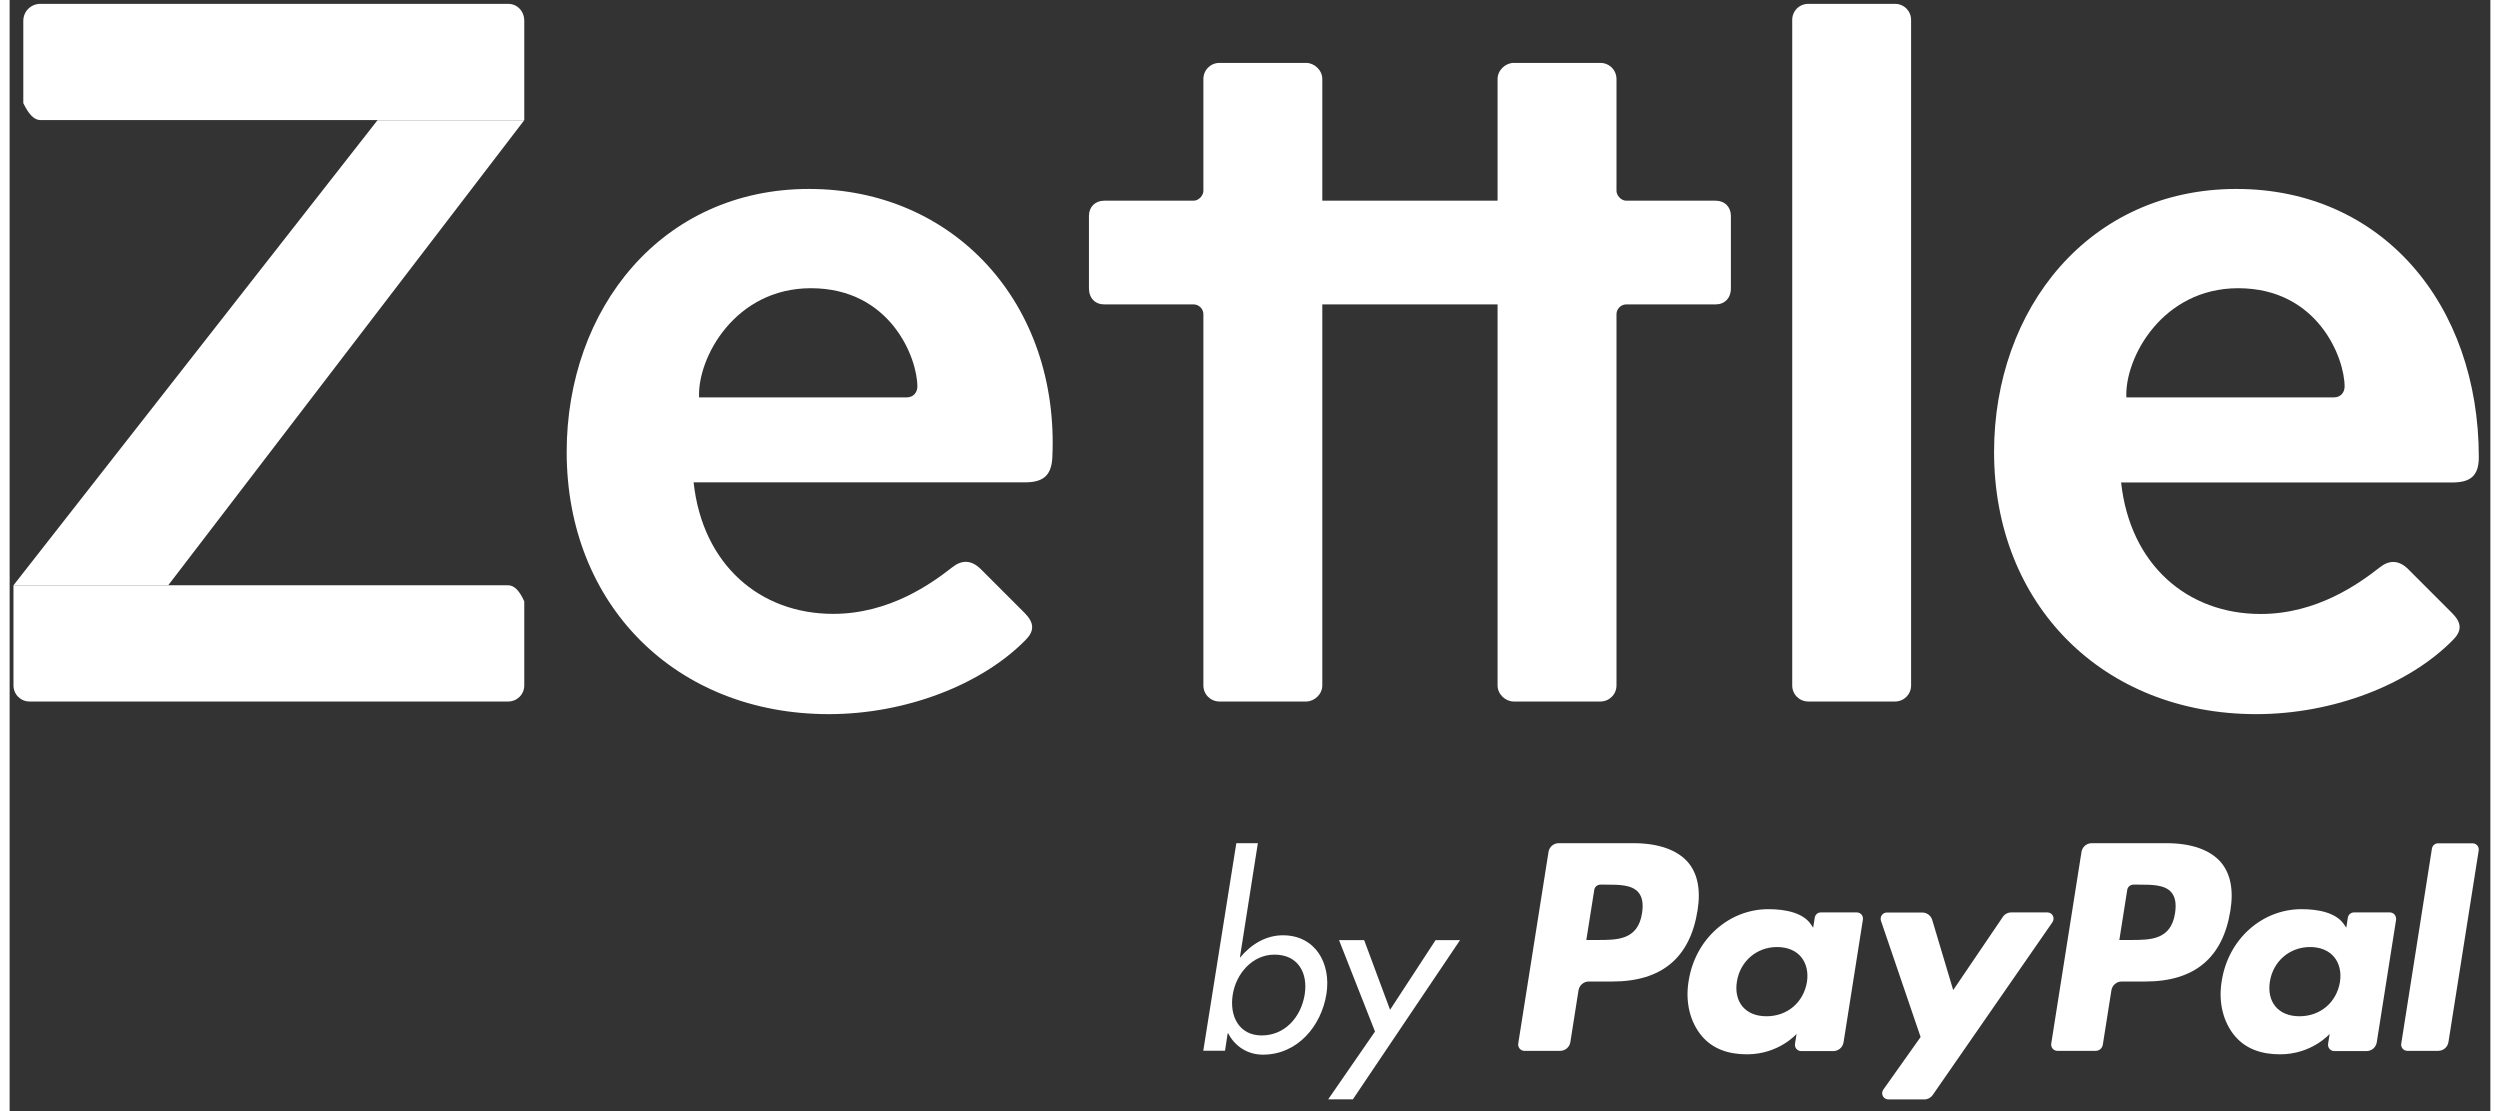
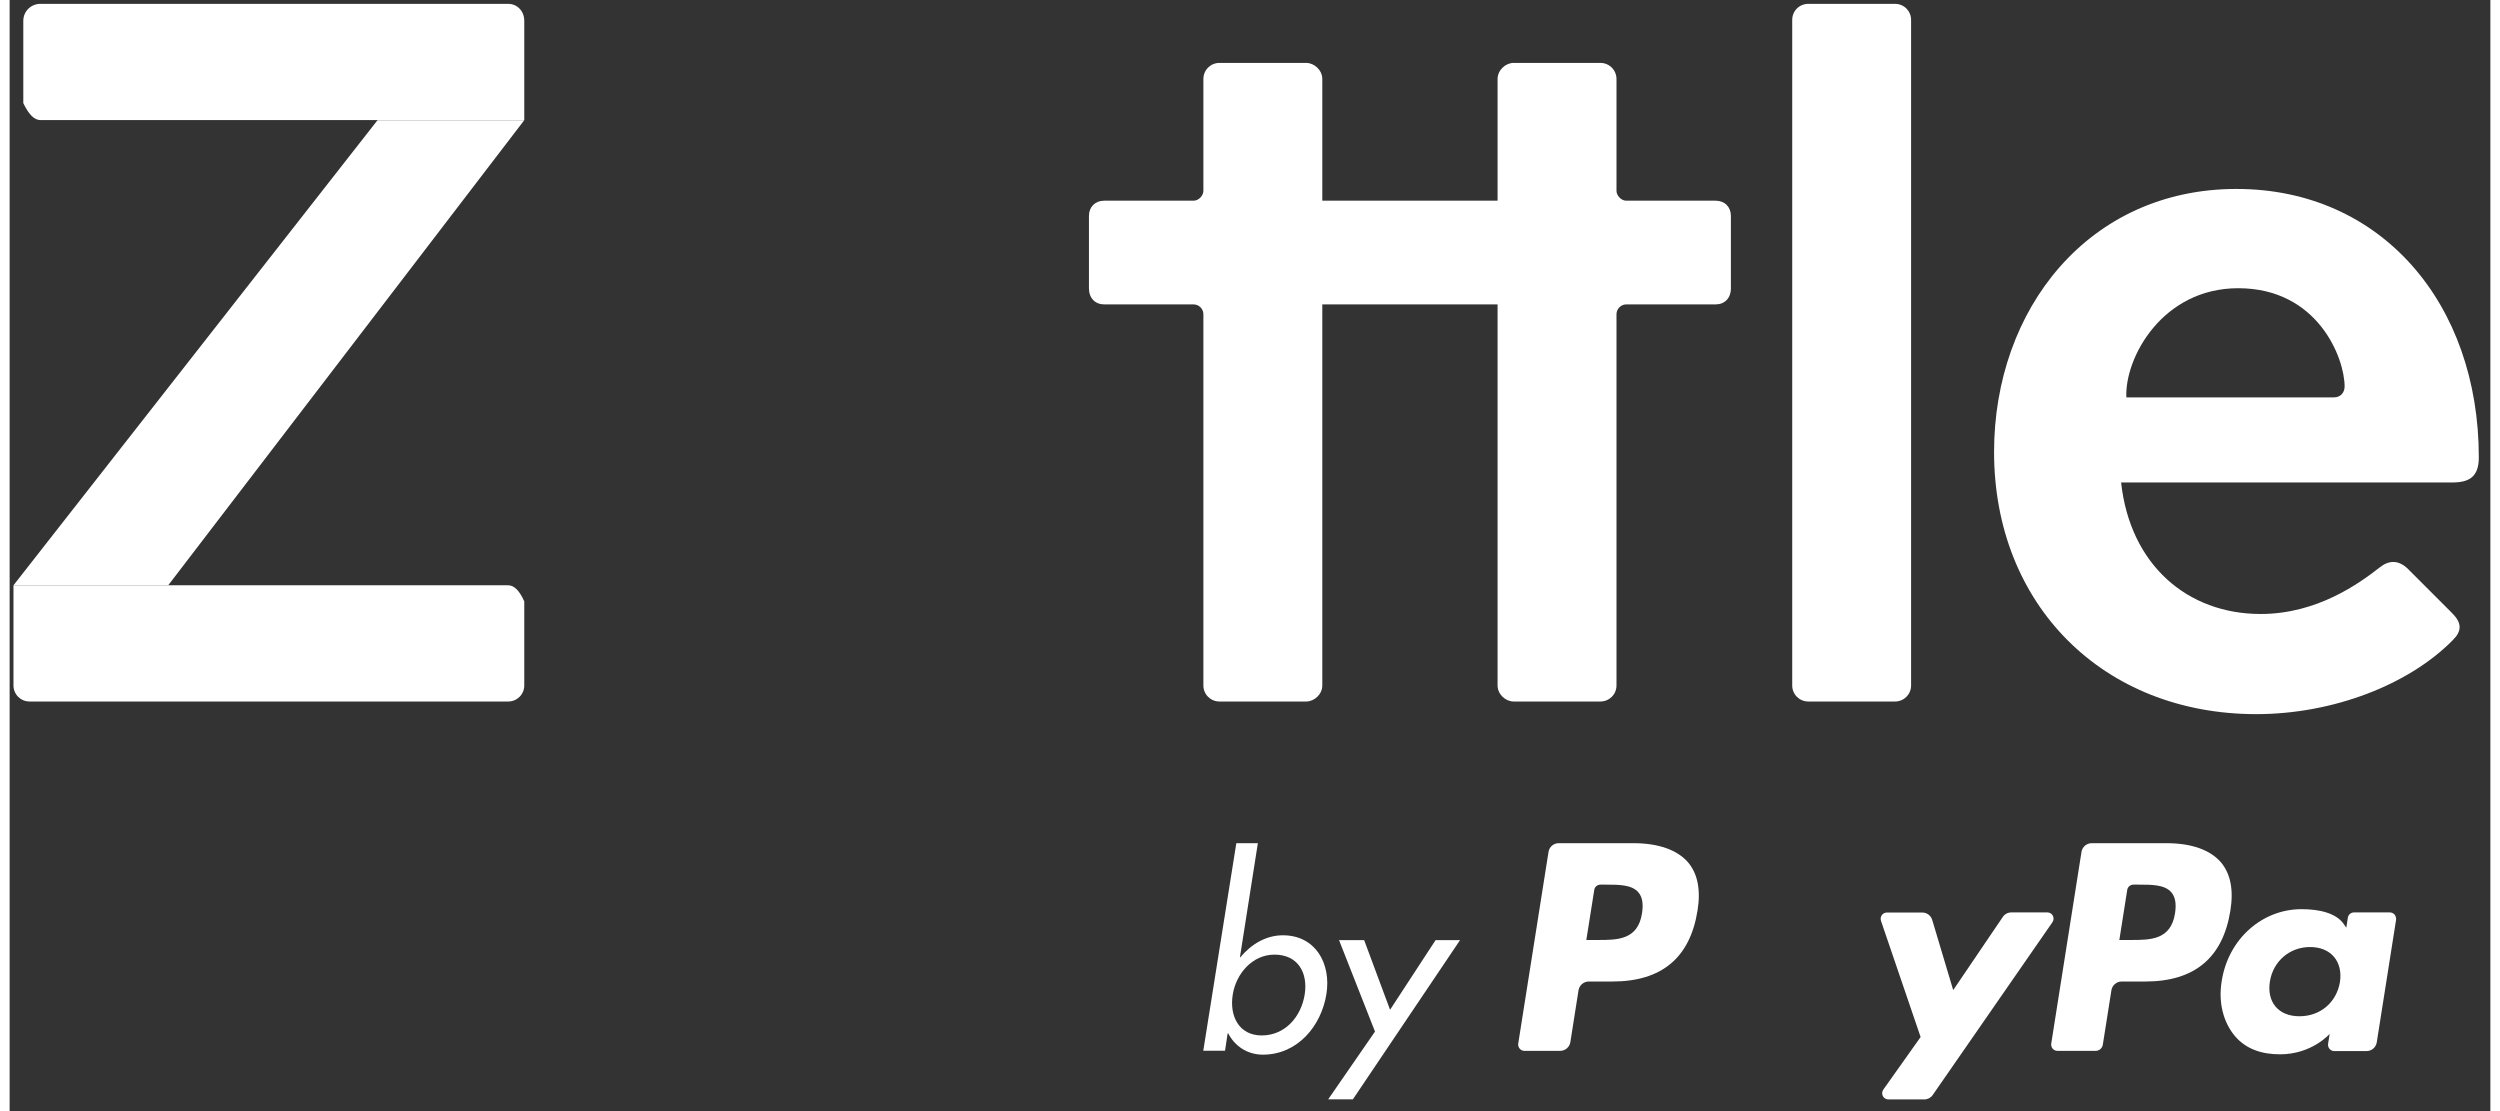
<svg xmlns="http://www.w3.org/2000/svg" xmlns:xlink="http://www.w3.org/1999/xlink" version="1.1" preserveAspectRatio="xMidYMid meet" viewBox="-1 176.81 644 288.409" width="640" height="284.41">
  <rect x="-1" y="176.81" width="644" height="288.409" fill="#333333" stroke="none" />
  <defs>
    <path d="M128.42 328.75C119.86 328.75 77.05 328.75 0 328.75C0 344.35 0 353.02 0 354.75C0 357.07 1.85 358.92 4.17 358.92C16.6 358.92 116 358.92 128.42 358.92C130.74 358.92 132.6 357.07 132.6 354.75C132.6 353.3 132.6 346.02 132.6 332.93C131.36 330.14 129.97 328.75 128.42 328.75Z" id="c4fui40mq" />
    <path d="M6.96 207.98C15.33 207.98 57.21 207.98 132.6 207.98C132.6 192.52 132.6 183.93 132.6 182.22C132.6 179.66 130.74 177.81 128.42 177.81C116.28 177.81 19.1 177.81 6.96 177.81C4.64 177.81 2.55 179.66 2.55 182.22C2.55 183.64 2.55 190.76 2.55 203.58C3.94 206.51 5.41 207.98 6.96 207.98Z" id="kjhGRvPnA" />
    <path d="M0 328.75L40.17 328.75L132.6 208.01L94.51 208.01L0 328.75Z" id="aoQeiEVXR" />
    <path d="M385.27 255.83C385.27 315.18 385.27 348.16 385.27 354.75C385.27 357.07 387.36 358.92 389.44 358.92C391.69 358.92 409.71 358.92 411.96 358.92C414.28 358.92 416.14 357.07 416.14 354.75C416.14 345.11 416.14 268.02 416.14 258.38C416.14 256.99 417.3 255.83 418.69 255.83C421.01 255.83 439.58 255.83 441.9 255.83C444.22 255.83 445.84 254.21 445.84 251.66C445.84 249.78 445.84 234.73 445.84 232.85C445.84 230.53 444.22 228.91 441.9 228.91C439.58 228.91 421.01 228.91 418.69 228.91C417.3 228.91 416.14 227.52 416.14 226.36C416.14 223.45 416.14 200.22 416.14 197.32C416.14 195 414.28 193.14 411.96 193.14C409.71 193.14 391.69 193.14 389.44 193.14C387.36 193.14 385.27 195 385.27 197.32C385.27 199.42 385.27 209.95 385.27 228.91L339.77 228.91C339.77 209.95 339.77 199.42 339.77 197.32C339.77 195 337.68 193.14 335.59 193.14C333.34 193.14 315.33 193.14 313.07 193.14C310.75 193.14 308.9 195 308.9 197.32C308.9 200.22 308.9 223.45 308.9 226.36C308.9 227.52 307.74 228.91 306.35 228.91C304.03 228.91 285.46 228.91 283.13 228.91C280.82 228.91 279.19 230.53 279.19 232.85C279.19 234.73 279.19 249.78 279.19 251.66C279.19 254.21 280.82 255.83 283.13 255.83C285.46 255.83 304.03 255.83 306.35 255.83C307.74 255.83 308.9 256.99 308.9 258.38C308.9 268.02 308.9 345.11 308.9 354.75C308.9 357.07 310.75 358.92 313.07 358.92C315.33 358.92 333.34 358.92 335.59 358.92C337.68 358.92 339.77 357.07 339.77 354.75C339.77 348.16 339.77 315.18 339.77 255.83L385.27 255.83Z" id="g10EsJVjOc" />
    <path d="M492.62 354.75C492.62 357.07 490.77 358.92 488.45 358.92C486.2 358.92 468.18 358.92 465.93 358.92C463.61 358.92 461.76 357.07 461.76 354.75C461.76 337.47 461.76 199.26 461.76 181.98C461.76 179.66 463.61 177.81 465.93 177.81C468.18 177.81 486.2 177.81 488.45 177.81C490.77 177.81 492.62 179.66 492.62 181.98C492.62 216.54 492.62 337.47 492.62 354.75Z" id="b20J3CueFu" />
    <path d="M577.08 225.86C538.76 225.86 514.16 256.99 514.16 294.15C514.16 333.85 542.5 362.2 582.21 362.2C602.18 362.2 621.91 354.55 633.3 342.93C635.62 340.61 635.62 338.52 633.07 335.97C631.93 334.83 622.82 325.72 621.68 324.58C619.13 322.03 616.58 322.26 614.26 324.12C608.93 328.29 598 336.2 583.37 336.2C564.33 336.2 549.46 323.42 547.14 302.06C555.73 302.06 624.48 302.06 633.07 302.06C637.45 302.06 640 300.67 640 295.54C640 255.6 614.7 225.86 577.08 225.86ZM548.5 279.97C548.04 269.74 557.8 251.63 577.54 251.63C598.21 251.63 605.16 269.74 605.16 277.16C605.16 278.58 604.24 279.97 602.38 279.97C591.6 279.97 553.89 279.97 548.5 279.97Z" id="a2h8kXBFBX" />
-     <path d="M251.11 324.55C248.56 322 246.01 322.23 243.69 324.09C238.36 328.26 227.43 336.17 212.79 336.17C193.75 336.17 178.88 323.39 176.56 302.03C185.16 302.03 253.9 302.03 262.5 302.03C266.9 302.03 269.45 300.64 269.69 295.54C271.54 255.6 244.15 225.86 206.53 225.86C168.22 225.86 143.61 256.99 143.61 294.15C143.61 333.85 171.96 362.2 211.66 362.2C231.63 362.2 251.37 354.55 262.76 342.93C265.05 340.61 265.05 338.52 262.5 335.94C260.22 333.66 252.25 325.69 251.11 324.55ZM177.98 279.97C177.52 269.74 187.26 251.63 207.02 251.63C227.69 251.63 234.65 269.74 234.65 277.16C234.65 278.58 233.72 279.97 231.86 279.97C221.09 279.97 183.37 279.97 177.98 279.97Z" id="a47W9BDYU" />
    <path d="M341.3 462.19L347.71 462.19L375.53 420.86L369.18 420.86L357.36 438.95L350.63 420.86L344.11 420.86L353.45 444.6L341.3 462.19Z" id="b1nyayOwui" />
    <path d="M318.46 425.35C318.46 425.35 318.43 425.35 318.38 425.35L323.04 395.7L317.45 395.7L308.87 449.58L314.52 449.58L315.19 445.09C315.29 445.09 315.35 445.09 315.36 445.09C317.01 448.34 320.29 450.6 324.35 450.6C333.33 450.6 339.51 443.18 340.84 434.86C342.11 426.86 337.94 419.61 329.54 419.61C325.22 419.61 321.36 421.87 318.46 425.35ZM324.03 445.61C318.12 445.61 315.62 440.54 316.52 435.03C317.36 429.61 321.59 424.63 327.36 424.63C333.45 424.63 336.11 429.35 335.19 435.03C334.26 440.77 330.12 445.61 324.03 445.61Z" id="f6S6SC6Q" />
    <path d="M558.91 395.7C547.27 395.7 540.81 395.7 539.52 395.7C538.18 395.7 537.05 396.66 536.85 397.99C536.06 402.97 529.78 442.75 529 447.73C528.85 448.71 529.6 449.61 530.59 449.61C531.58 449.61 539.54 449.61 540.53 449.61C541.46 449.61 542.24 448.94 542.39 448.02C542.61 446.61 544.39 435.31 544.62 433.9C544.82 432.6 545.95 431.61 547.28 431.61C547.9 431.61 552.81 431.61 553.43 431.61C566.21 431.61 573.57 425.44 575.51 413.18C576.38 407.82 575.54 403.62 573.05 400.66C570.27 397.44 565.4 395.7 558.91 395.7M561.14 413.88C560.07 420.83 554.76 420.83 549.6 420.83C549.41 420.83 548.43 420.83 546.68 420.83C547.91 413.02 548.6 408.69 548.73 407.82C548.85 407.04 549.54 406.46 550.33 406.46C550.46 406.46 551.53 406.46 551.66 406.46C555.17 406.46 558.47 406.46 560.18 408.46C561.22 409.67 561.51 411.44 561.14 413.88" id="d2FjGaiNN" />
    <path d="M420.54 395.7C408.91 395.7 402.44 395.7 401.15 395.7C399.82 395.7 398.69 396.66 398.49 397.99C397.7 402.97 391.42 442.75 390.63 447.73C390.49 448.71 391.24 449.61 392.23 449.61C393.15 449.61 400.57 449.61 401.5 449.61C402.83 449.61 403.96 448.66 404.17 447.32C404.38 445.98 406.07 435.24 406.28 433.9C406.48 432.6 407.62 431.61 408.95 431.61C409.56 431.61 414.48 431.61 415.09 431.61C427.87 431.61 435.24 425.44 437.18 413.18C438.05 407.82 437.21 403.62 434.71 400.66C431.9 397.44 427.03 395.7 420.54 395.7M422.77 413.88C421.7 420.83 416.4 420.83 411.24 420.83C411.04 420.83 410.07 420.83 408.31 420.83C409.55 413.02 410.23 408.69 410.37 407.82C410.48 407.04 411.18 406.46 411.96 406.46C412.1 406.46 413.16 406.46 413.3 406.46C416.8 406.46 420.11 406.46 421.82 408.46C422.86 409.67 423.15 411.44 422.77 413.88" id="f5AzRTLWoW" />
-     <path d="M478.51 413.67C472.93 413.67 469.82 413.67 469.2 413.67C468.39 413.67 467.73 414.25 467.61 415.03C467.58 415.21 467.45 416.08 467.2 417.64C466.82 417.09 466.61 416.78 466.57 416.72C464.57 413.79 460.07 412.83 455.58 412.83C445.32 412.83 436.54 420.6 434.86 431.53C433.96 436.97 435.24 442.16 438.31 445.79C441.15 449.12 445.18 450.51 450.02 450.51C458.28 450.51 462.89 445.21 462.89 445.21C462.85 445.46 462.52 447.53 462.48 447.79C462.33 448.77 463.09 449.67 464.07 449.67C464.91 449.67 471.59 449.67 472.42 449.67C473.75 449.67 474.88 448.71 475.09 447.38C475.59 444.2 479.6 418.76 480.1 415.59C480.28 414.54 479.52 413.67 478.51 413.67M465.58 431.76C464.68 437.06 460.48 440.63 455.09 440.63C452.39 440.63 450.25 439.76 448.86 438.11C447.5 436.48 446.97 434.16 447.41 431.58C448.25 426.34 452.54 422.66 457.81 422.66C460.45 422.66 462.6 423.53 464.02 425.18C465.41 426.83 465.99 429.18 465.58 431.76" id="c34RBVnDbl" />
    <path d="M616.9 413.67C611.32 413.67 608.22 413.67 607.6 413.67C606.81 413.67 606.12 414.25 606 415.03C605.98 415.21 605.84 416.08 605.6 417.64C605.21 417.09 605 416.78 604.96 416.72C602.96 413.79 598.47 412.83 593.98 412.83C583.72 412.83 574.93 420.6 573.25 431.53C572.35 436.97 573.63 442.16 576.7 445.79C579.54 449.12 583.57 450.51 588.41 450.51C596.67 450.51 601.28 445.21 601.28 445.21C601.24 445.46 600.91 447.53 600.87 447.79C600.73 448.77 601.48 449.67 602.47 449.67C603.3 449.67 610.01 449.67 610.84 449.67C612.18 449.67 613.31 448.71 613.51 447.38C614.01 444.2 618.02 418.76 618.52 415.59C618.64 414.54 617.89 413.67 616.9 413.67M603.95 431.76C603.05 437.06 598.84 440.63 593.45 440.63C590.76 440.63 588.61 439.76 587.22 438.11C585.86 436.48 585.34 434.16 585.77 431.58C586.61 426.34 590.9 422.66 596.18 422.66C598.82 422.66 600.96 423.53 602.38 425.18C603.8 426.83 604.35 429.18 603.95 431.76" id="b1xx3uHY5b" />
    <path d="M527.98 413.67C522.38 413.67 519.27 413.67 518.65 413.67C517.75 413.67 516.91 414.11 516.42 414.86C515.56 416.13 511.27 422.45 503.55 433.84C500.28 422.91 498.46 416.83 498.1 415.61C497.75 414.48 496.71 413.7 495.52 413.7C494.6 413.7 487.25 413.7 486.33 413.7C485.23 413.7 484.45 414.8 484.8 415.85C485.48 417.86 488.91 427.91 495.09 446.02C489.28 454.21 486.05 458.76 485.41 459.67C484.65 460.74 485.41 462.22 486.71 462.22C487.64 462.22 495.11 462.22 496.04 462.22C496.94 462.22 497.75 461.78 498.24 461.06C501.35 456.58 526.18 420.73 529.29 416.25C530.07 415.12 529.31 413.67 527.98 413.67" id="c1Fw0PdqF" />
-     <path d="M627.83 397.09C623.05 427.49 620.39 444.38 619.86 447.76C619.71 448.74 620.47 449.61 621.45 449.61C622.25 449.61 628.65 449.61 629.45 449.61C630.78 449.61 631.91 448.66 632.12 447.32C632.9 442.35 639.19 402.56 639.97 397.59C640.12 396.6 639.36 395.73 638.38 395.73C637.48 395.73 630.32 395.73 629.42 395.73C628.64 395.73 627.97 396.28 627.83 397.09" id="aBuRLShgi" />
  </defs>
  <g>
    <g>
      <use xlink:href="#c4fui40mq" opacity="1" fill="#ffffff" fill-opacity="1" />
      <g>
        <use xlink:href="#c4fui40mq" opacity="1" fill-opacity="0" stroke="#000000" stroke-width="1" stroke-opacity="0" />
      </g>
    </g>
    <g>
      <use xlink:href="#kjhGRvPnA" opacity="1" fill="#ffffff" fill-opacity="1" />
      <g>
        <use xlink:href="#kjhGRvPnA" opacity="1" fill-opacity="0" stroke="#000000" stroke-width="1" stroke-opacity="0" />
      </g>
    </g>
    <g>
      <use xlink:href="#aoQeiEVXR" opacity="1" fill="#ffffff" fill-opacity="1" />
      <g>
        <use xlink:href="#aoQeiEVXR" opacity="1" fill-opacity="0" stroke="#000000" stroke-width="1" stroke-opacity="0" />
      </g>
    </g>
    <g>
      <use xlink:href="#g10EsJVjOc" opacity="1" fill="#ffffff" fill-opacity="1" />
      <g>
        <use xlink:href="#g10EsJVjOc" opacity="1" fill-opacity="0" stroke="#000000" stroke-width="1" stroke-opacity="0" />
      </g>
    </g>
    <g>
      <use xlink:href="#b20J3CueFu" opacity="1" fill="#ffffff" fill-opacity="1" />
      <g>
        <use xlink:href="#b20J3CueFu" opacity="1" fill-opacity="0" stroke="#000000" stroke-width="1" stroke-opacity="0" />
      </g>
    </g>
    <g>
      <use xlink:href="#a2h8kXBFBX" opacity="1" fill="#ffffff" fill-opacity="1" />
      <g>
        <use xlink:href="#a2h8kXBFBX" opacity="1" fill-opacity="0" stroke="#000000" stroke-width="1" stroke-opacity="0" />
      </g>
    </g>
    <g>
      <use xlink:href="#a47W9BDYU" opacity="1" fill="#ffffff" fill-opacity="1" />
      <g>
        <use xlink:href="#a47W9BDYU" opacity="1" fill-opacity="0" stroke="#000000" stroke-width="1" stroke-opacity="0" />
      </g>
    </g>
    <g>
      <use xlink:href="#b1nyayOwui" opacity="1" fill="#ffffff" fill-opacity="1" />
      <g>
        <use xlink:href="#b1nyayOwui" opacity="1" fill-opacity="0" stroke="#000000" stroke-width="1" stroke-opacity="0" />
      </g>
    </g>
    <g>
      <use xlink:href="#f6S6SC6Q" opacity="1" fill="#ffffff" fill-opacity="1" />
      <g>
        <use xlink:href="#f6S6SC6Q" opacity="1" fill-opacity="0" stroke="#000000" stroke-width="1" stroke-opacity="0" />
      </g>
    </g>
    <g>
      <use xlink:href="#d2FjGaiNN" opacity="1" fill="#ffffff" fill-opacity="1" />
      <g>
        <use xlink:href="#d2FjGaiNN" opacity="1" fill-opacity="0" stroke="#000000" stroke-width="1" stroke-opacity="0" />
      </g>
    </g>
    <g>
      <use xlink:href="#f5AzRTLWoW" opacity="1" fill="#ffffff" fill-opacity="1" />
      <g>
        <use xlink:href="#f5AzRTLWoW" opacity="1" fill-opacity="0" stroke="#000000" stroke-width="1" stroke-opacity="0" />
      </g>
    </g>
    <g>
      <use xlink:href="#c34RBVnDbl" opacity="1" fill="#ffffff" fill-opacity="1" />
      <g>
        <use xlink:href="#c34RBVnDbl" opacity="1" fill-opacity="0" stroke="#000000" stroke-width="1" stroke-opacity="0" />
      </g>
    </g>
    <g>
      <use xlink:href="#b1xx3uHY5b" opacity="1" fill="#ffffff" fill-opacity="1" />
      <g>
        <use xlink:href="#b1xx3uHY5b" opacity="1" fill-opacity="0" stroke="#000000" stroke-width="1" stroke-opacity="0" />
      </g>
    </g>
    <g>
      <use xlink:href="#c1Fw0PdqF" opacity="1" fill="#ffffff" fill-opacity="1" />
      <g>
        <use xlink:href="#c1Fw0PdqF" opacity="1" fill-opacity="0" stroke="#000000" stroke-width="1" stroke-opacity="0" />
      </g>
    </g>
    <g>
      <use xlink:href="#aBuRLShgi" opacity="1" fill="#ffffff" fill-opacity="1" />
      <g>
        <use xlink:href="#aBuRLShgi" opacity="1" fill-opacity="0" stroke="#000000" stroke-width="1" stroke-opacity="0" />
      </g>
    </g>
  </g>
</svg>